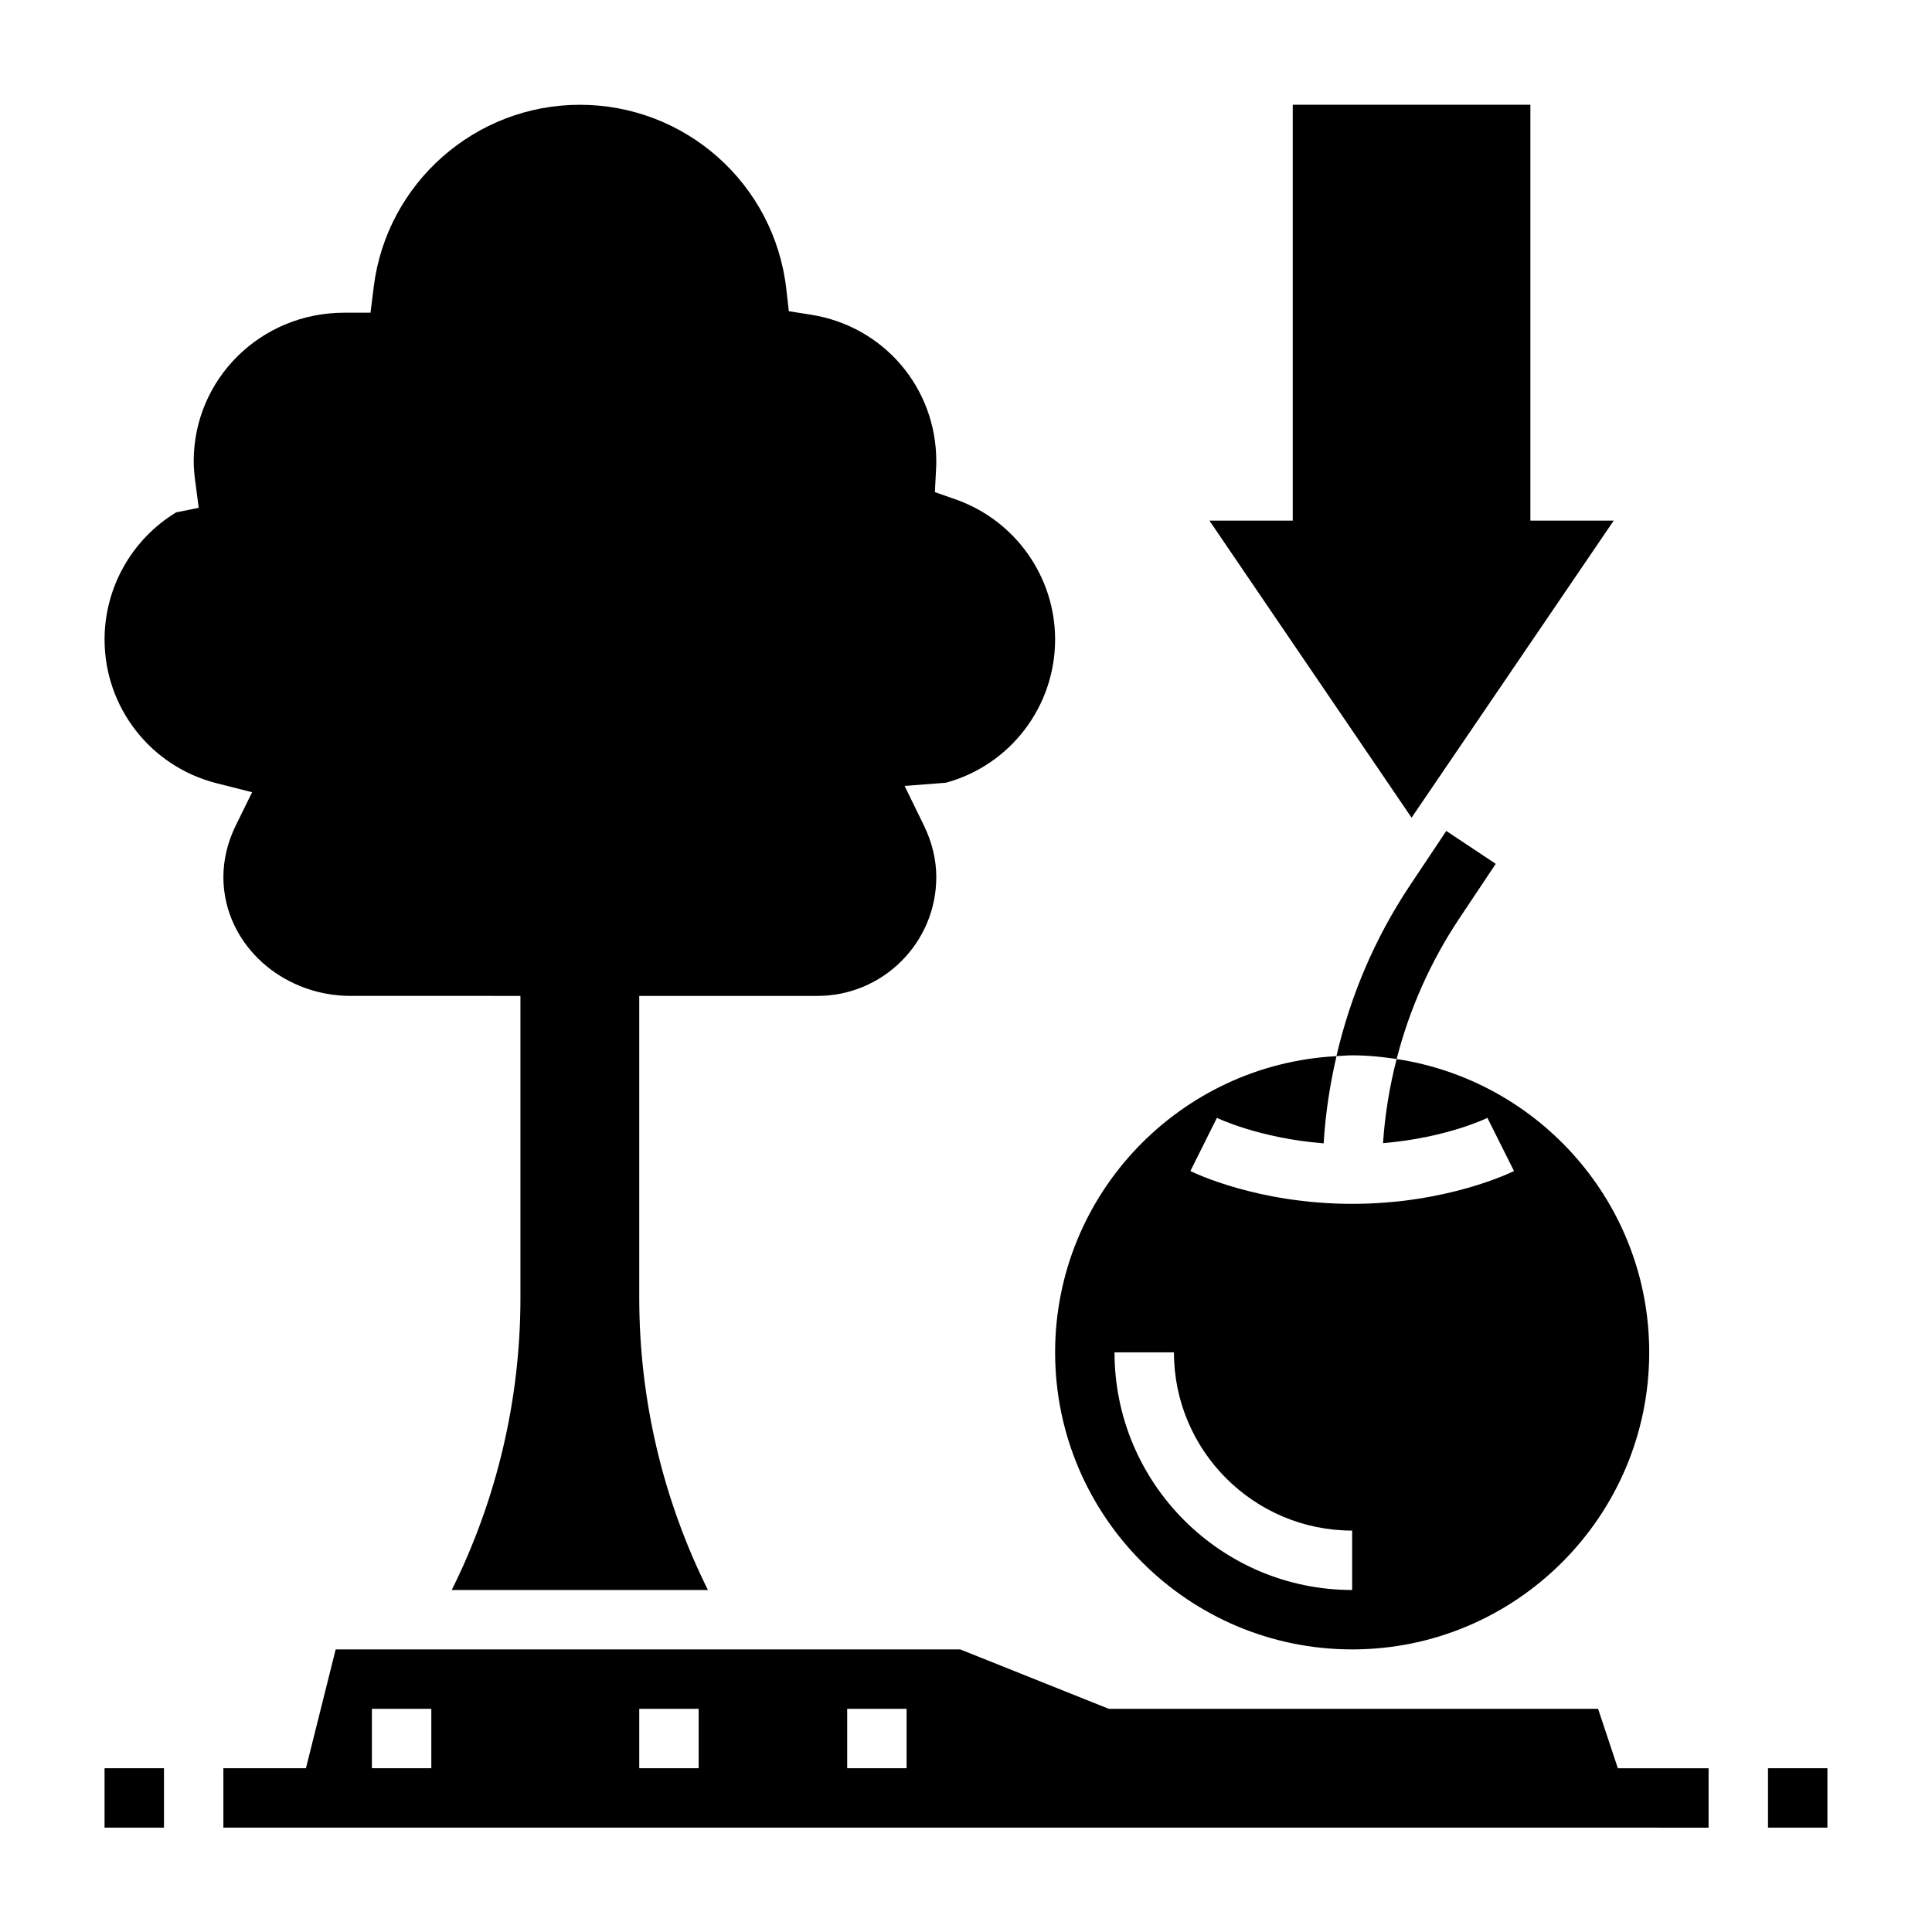
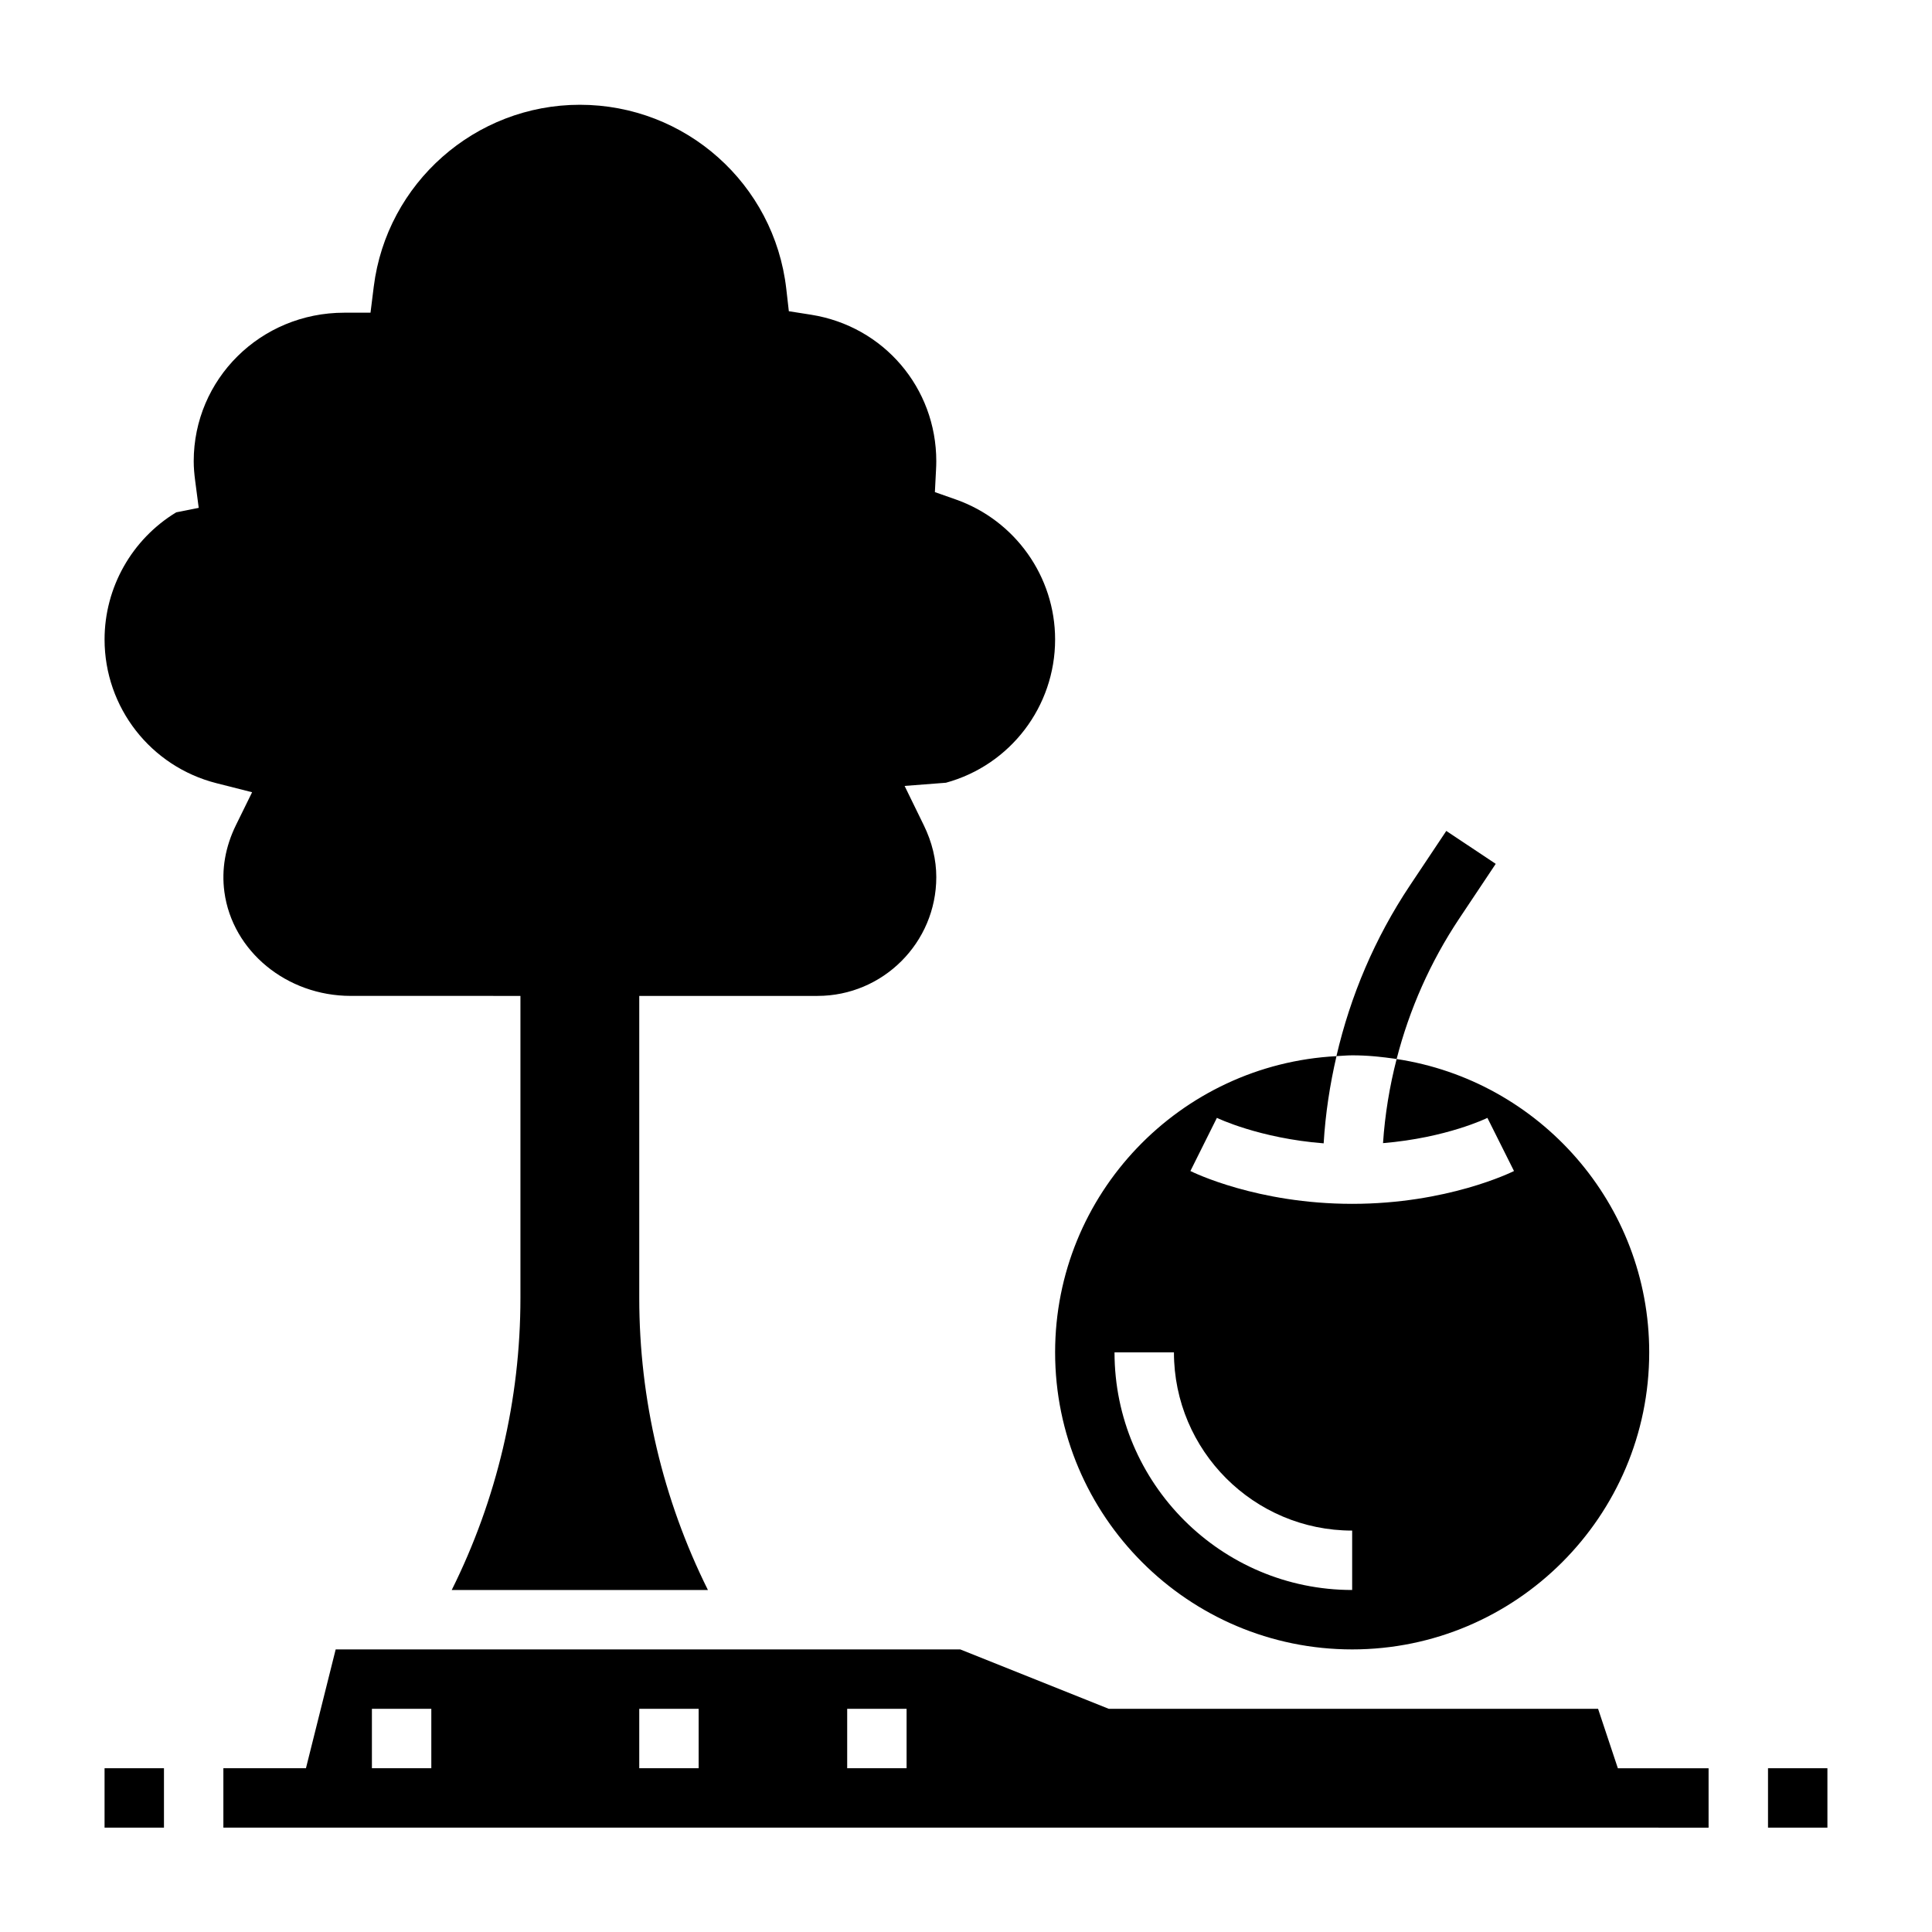
<svg xmlns="http://www.w3.org/2000/svg" fill="#000000" width="800px" height="800px" version="1.1" viewBox="144 144 512 512">
  <g>
    <path d="m612.54 612.6h15.742v15.742h-15.742z" />
    <path d="m171.71 612.6h15.742v15.742h-15.742z" />
    <path d="m502.34 581.11c43.406 0 78.719-35.312 78.719-78.719 0-39.391-29.117-72.02-66.938-77.734-1.875 7.273-3.102 14.719-3.606 22.285 16.848-1.402 27.543-6.629 27.664-6.691l7.047 14.082c-0.715 0.355-17.695 8.699-42.879 8.699s-42.164-8.352-42.879-8.699l7.023-14.09c0.117 0.062 11.242 5.422 28.293 6.754 0.465-7.824 1.645-15.539 3.402-23.105-41.484 2.18-74.57 36.512-74.57 78.5 0 43.406 35.316 78.719 78.723 78.719zm-47.234-78.719c0 26.047 21.184 47.23 47.23 47.23v15.742c-34.723 0-62.977-28.254-62.977-62.977z" />
    <path d="m206.53 362.66c-2.832 5.785-3.863 11.754-3.062 17.727 2.125 15.695 16.516 27.535 33.48 27.535l44.973 0.004v80.051c0 26.914-6.258 53.402-18.207 77.391h67.895c-11.941-23.988-18.199-50.477-18.199-77.391v-80.051h47.23c17.367 0 31.488-14.121 31.488-31.488 0-4.629-1.117-9.25-3.312-13.746l-5.086-10.414 10.949-0.844c17.066-4.664 28.938-20.188 28.938-37.973 0-16.641-10.57-31.551-26.309-37.094l-5.551-1.953 0.301-5.871c0.039-0.762 0.07-1.535 0.07-2.312 0-19.453-13.941-35.77-33.164-38.824l-5.91-0.93-0.68-5.945c-3.18-27.805-26.699-48.766-54.707-48.766-27.711 0-51.184 20.727-54.617 48.207l-0.859 6.894h-6.949c-22.246 0-39.902 17.656-39.902 39.359 0 1.723 0.156 3.402 0.371 5.062l0.953 7.297-5.961 1.188c-11.746 7.129-18.988 19.918-18.988 33.688 0 18.012 12.211 33.676 29.684 38.102l9.414 2.387z" />
    <path d="m567.51 596.86h-129.66l-39.359-15.742h-39.684l-122.29-0.004h-3.559l-7.879 31.488h-21.883v15.742h374.8l18.797 0.004v-15.742h-24.043zm-324.95 15.742v-15.742h15.742v15.742zm70.848 0v-15.742h15.742v15.742zm55.105 0v-15.742h15.742v15.742z" />
    <path d="m514.12 424.65c3.387-13.168 8.941-25.742 16.602-37.234l9.66-14.484-13.098-8.73-9.66 14.484c-9.258 13.887-15.742 29.18-19.453 45.199 1.395-0.07 2.762-0.211 4.172-0.211 4.004-0.008 7.918 0.395 11.777 0.977z" />
-     <path d="m571.65 281.97h-22.082v-110.21h-62.977v110.21h-22.082l53.57 78.723z" />
  </g>
</svg>